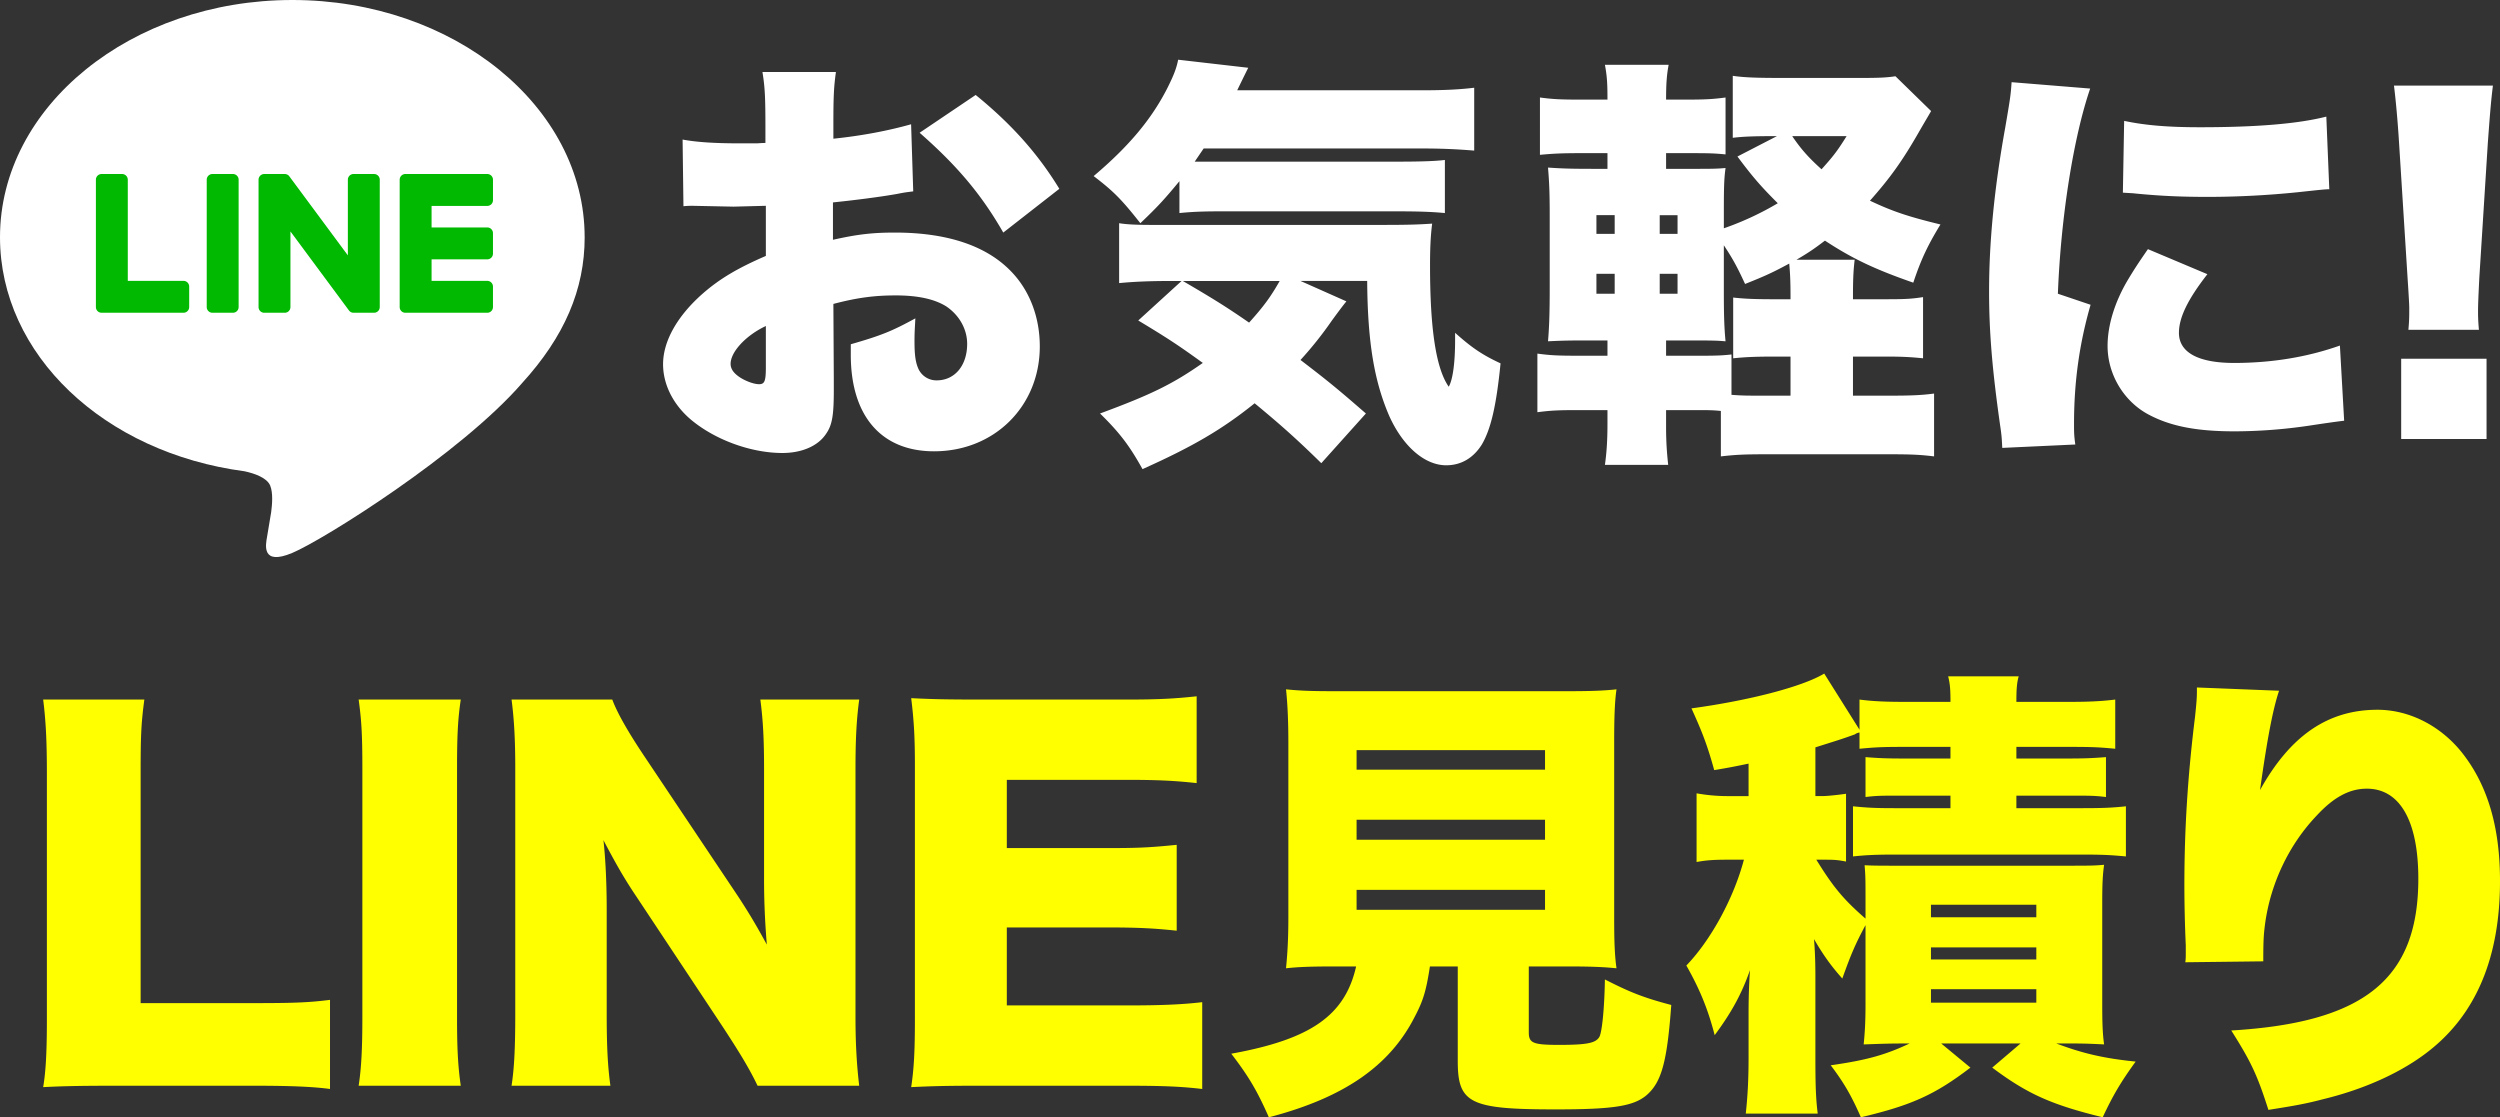
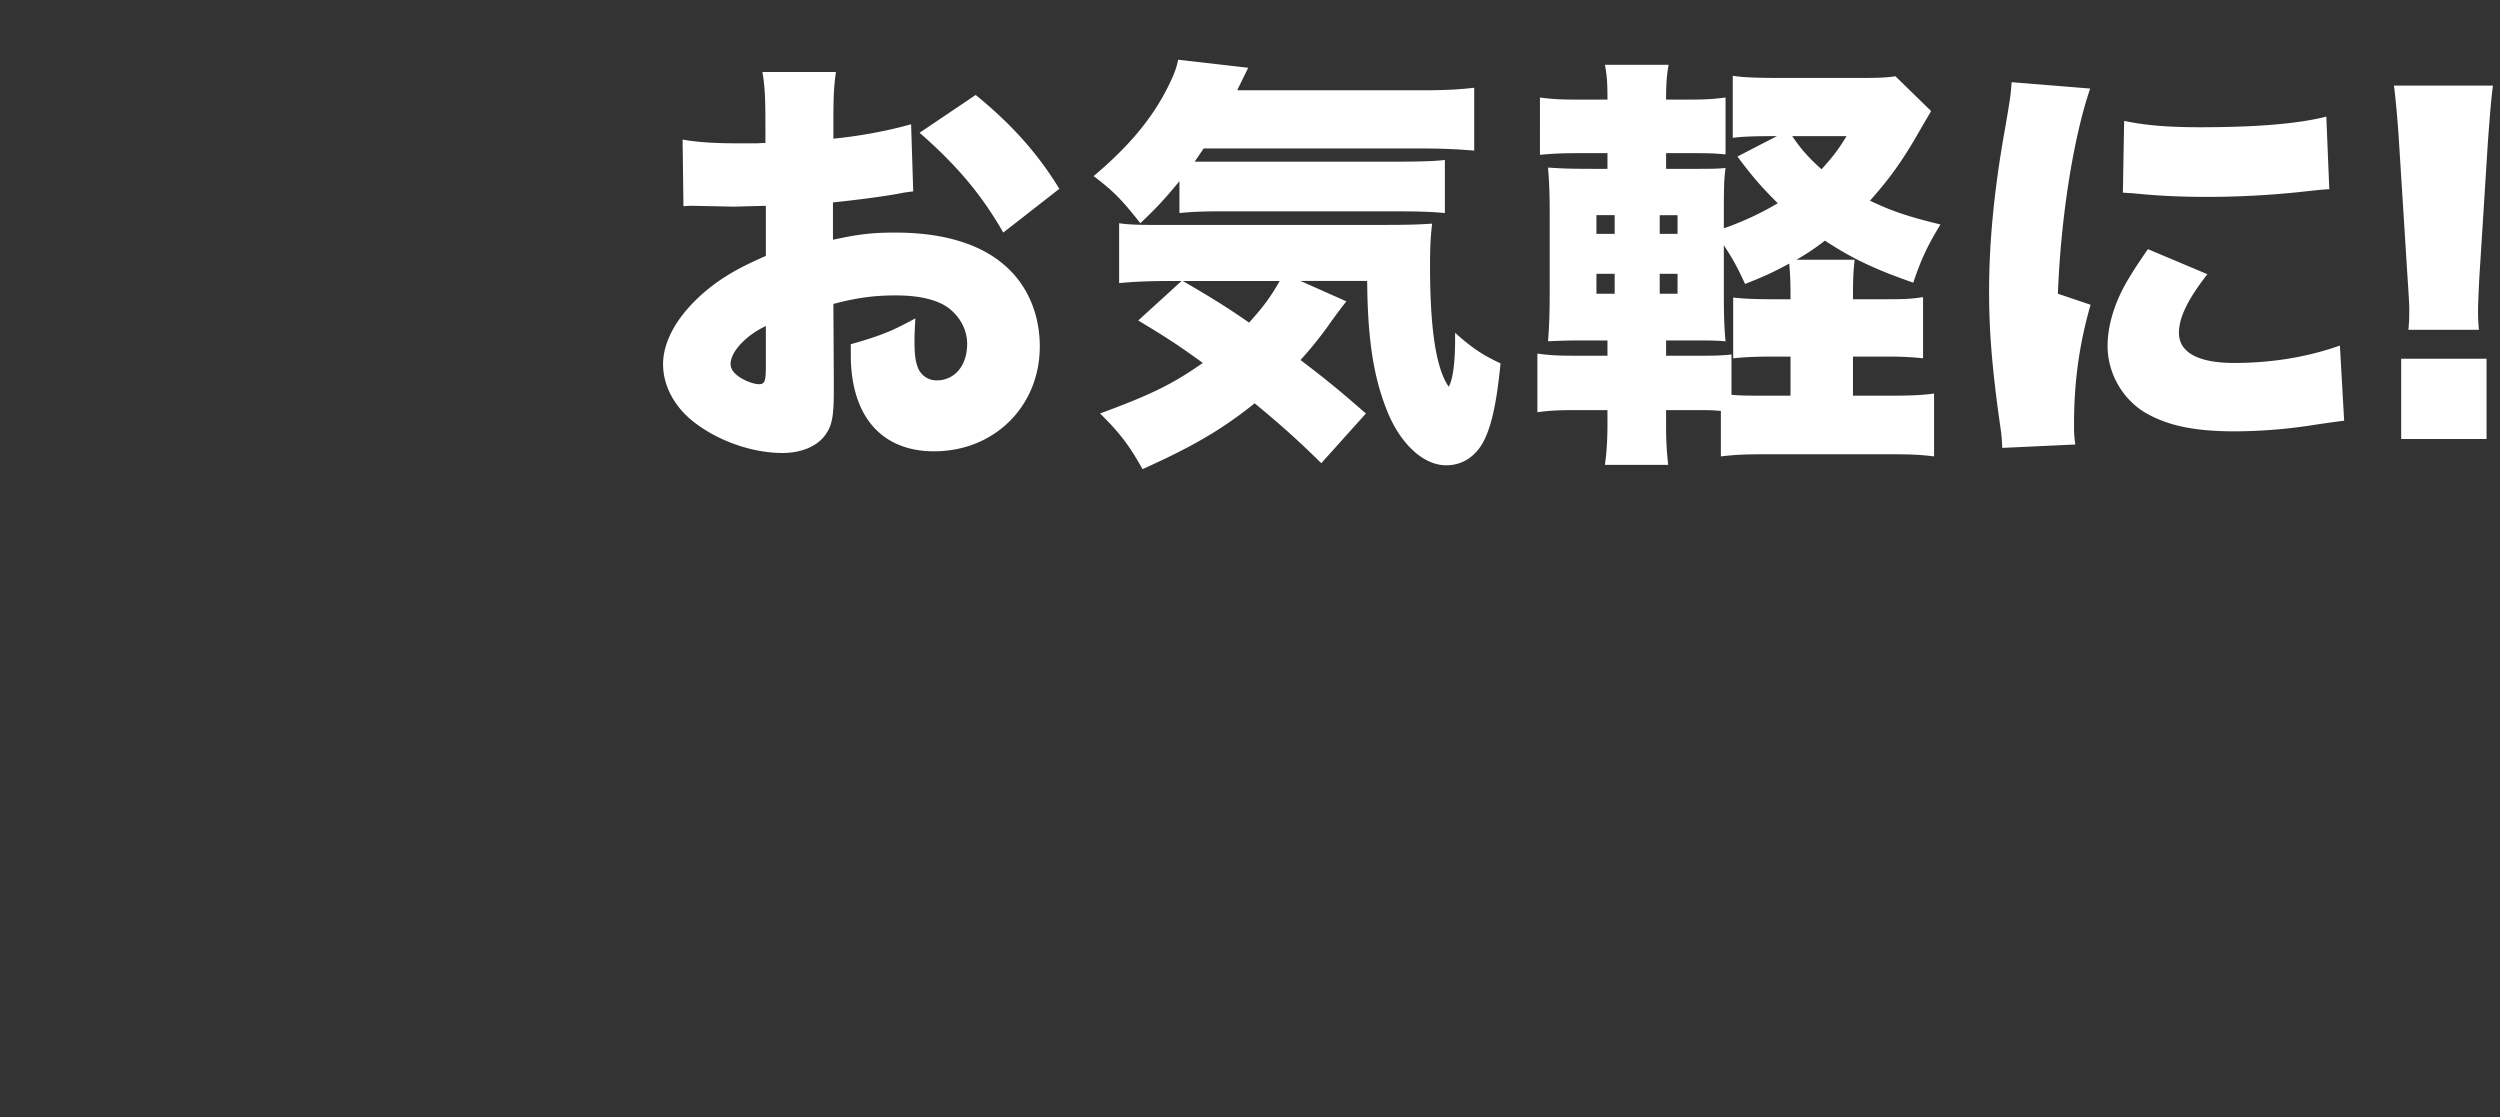
<svg xmlns="http://www.w3.org/2000/svg" id="_レイヤー_2" viewBox="0 0 237.023 105.93">
  <rect x="0" y="0" width="237.023" height="105.93" fill="#333333" stroke="none" />
  <defs>
    <style>.cls-1{fill:#00b900}.cls-2{fill:#fff}.cls-3{fill:#ff0}</style>
  </defs>
  <g id="_レイヤー_1-2">
-     <path d="M10.605 102.938c-3.036 0-4.841.044-6.513.132.264-1.54.352-3.477.352-6.425V73.41c0-3.08-.088-4.973-.352-7.085h9.594c-.309 2.288-.353 3.521-.353 6.953v21.827h10.649c3.74 0 5.237-.044 7.305-.309v8.449c-1.628-.22-3.784-.308-7.305-.308H10.604ZM43.685 66.324c-.265 1.804-.353 3.301-.353 6.513v23.588c0 3.036.088 4.664.353 6.513h-9.682c.264-1.716.352-3.564.352-6.513V72.837c0-3.301-.088-4.576-.352-6.513zM69.536 84.323c1.276 1.892 2.112 3.3 3.168 5.236a73 73 0 0 1-.264-6.513V73.012c0-2.904-.088-4.664-.353-6.688h9.374c-.265 1.98-.353 3.828-.353 6.688V96.38c0 2.684.132 4.708.353 6.557h-9.638c-.792-1.672-1.805-3.301-3.301-5.589l-8.141-12.277c-1.188-1.761-1.937-3.081-3.169-5.413.221 1.98.309 4.4.309 6.557v9.857c0 3.036.088 4.973.352 6.865H48.5c.264-1.716.352-3.652.352-6.909V72.881c0-2.552-.088-4.532-.352-6.557h9.549c.44 1.188 1.408 2.948 3.125 5.501zM113.981 103.245c-1.893-.22-3.477-.308-7.261-.308H92.858c-3.345 0-4.576.044-6.469.132.264-1.76.352-3.389.352-6.425V72.617c0-2.729-.088-4.269-.352-6.425 1.804.088 3.036.132 6.469.132h14.038c2.992 0 4.488-.088 6.557-.308v8.229c-2.024-.22-3.608-.308-6.557-.308H95.455v6.469h9.505c2.904 0 3.961-.044 6.602-.308v8.141c-2.068-.22-3.564-.308-6.602-.308h-9.505v7.393h11.354c3.345 0 5.28-.088 7.173-.308v8.229ZM126.504 91.628c-2.156 0-3.433.044-4.577.176.132-1.364.221-2.729.221-4.797v-16.59c0-2.2-.089-3.829-.221-5.061 1.276.132 2.421.176 4.533.176h22.223c2.112 0 3.345-.044 4.577-.176-.176 1.188-.221 2.771-.221 5.061v16.59c0 2.2.045 3.564.221 4.797-1.276-.132-2.553-.176-4.621-.176h-3.696v6.249c0 1.012.396 1.188 2.86 1.188 2.685 0 3.477-.176 3.828-.748.265-.483.484-2.772.528-5.456 2.333 1.188 3.608 1.716 6.293 2.42-.396 5.413-.924 7.35-2.376 8.581-1.232 1.013-3.125 1.32-8.581 1.32-8.142 0-9.286-.572-9.286-4.576v-8.978h-2.64c-.353 2.288-.616 3.212-1.452 4.797-2.377 4.664-6.733 7.657-13.818 9.505-1.101-2.508-1.937-3.916-3.564-6.028 7.525-1.364 10.781-3.609 11.838-8.273h-2.068Zm2.113-18.659h17.866v-1.848h-17.866zm0 6.645h17.866v-1.893h-17.866zm0 6.645h17.866v-1.892h-17.866zM180.3 98.933c-1.32 0-2.332.044-3.608.088.132-1.275.176-2.376.176-3.828v-7.481c-.968 1.805-1.364 2.729-2.2 5.062-1.056-1.188-1.76-2.157-2.685-3.741.089 1.013.133 2.244.133 3.564v7.657c0 2.641.044 3.917.22 5.325h-6.821c.176-1.629.265-3.169.265-5.281v-4.137c0-1.672.044-2.772.132-4.181-.792 2.289-1.805 4.093-3.345 6.161-.616-2.376-1.364-4.269-2.685-6.601 2.333-2.421 4.489-6.381 5.457-10.033h-1.54c-1.232 0-2.024.044-2.948.22v-6.513a16.6 16.6 0 0 0 3.124.264h1.805v-3.08c-1.057.22-1.673.352-3.257.615-.66-2.376-1.101-3.521-2.156-5.853 5.501-.748 10.562-2.068 12.586-3.301l3.345 5.325v-2.86c1.319.176 2.596.22 4.532.22h4.093c0-1.188-.044-1.716-.22-2.42h6.688c-.176.616-.22 1.232-.22 2.42h4.797c1.892 0 3.168-.044 4.576-.22v4.665c-1.364-.133-2.156-.177-4.049-.177h-5.324v1.101h5.017c1.584 0 2.332-.044 3.477-.132v3.784c-1.057-.132-1.54-.132-3.477-.132h-5.017v1.188h6.293c1.936 0 2.86-.045 4.092-.177v4.753c-1.408-.132-2.244-.176-4.092-.176h-17.867c-1.628 0-2.685.044-3.916.176v-4.753c1.32.132 2.068.177 3.916.177h5.325v-1.188h-4.621c-1.848 0-2.376 0-3.433.132v-3.784c1.101.088 1.893.132 3.433.132h4.621v-1.101h-4.621c-1.848 0-2.64.044-4.004.177v-1.541a1 1 0 0 0-.44.177c-1.188.439-1.937.66-3.74 1.231v4.621h.615c.572 0 1.673-.132 2.289-.22v6.425c-.925-.176-1.188-.176-2.421-.176h-.396c1.628 2.64 2.596 3.784 4.664 5.588v-1.672c0-1.937 0-2.376-.088-3.389.881.044 1.452.044 3.433.044h15.622c2.2 0 2.729 0 3.652-.088-.132.969-.176 1.761-.176 3.696v9.506c0 1.937.044 2.86.176 3.828-1.804-.088-2.244-.088-3.564-.088h-.968c2.465.925 4.444 1.408 7.525 1.717-1.408 1.936-2.156 3.212-3.125 5.28-4.841-1.188-7.129-2.2-10.474-4.708l2.685-2.289h-7.524l2.771 2.289c-3.344 2.552-5.544 3.564-10.385 4.708-.925-2.112-1.629-3.3-2.86-4.929 3.388-.484 5.148-.968 7.48-2.068h-.748Zm2.773-11.97h9.989v-1.188h-9.989zm0 4.005h9.989v-1.145h-9.989zm0 4.093h9.989v-1.276h-9.989zM216.076 65.488c-.616 1.848-1.144 4.708-1.804 9.417 2.86-5.148 6.425-7.613 11.134-7.613 2.992 0 5.94 1.496 7.965 4.005 2.464 3.08 3.652 7.085 3.652 12.233q0 10.827-6.732 16.106c-2.509 1.98-6.029 3.608-10.034 4.577-1.496.396-2.64.616-5.192 1.012-1.057-3.301-1.628-4.532-3.521-7.525 12.63-.748 17.734-4.884 17.734-14.39 0-5.501-1.76-8.537-4.885-8.537-1.628 0-3.124.792-4.753 2.553-2.64 2.772-4.356 6.425-4.884 10.209-.133 1.013-.177 1.54-.177 3.608l-7.393.088c.044-.308.044-.572.044-.748v-.88a136 136 0 0 1-.132-5.589c0-5.324.308-10.386 1.012-16.062.132-1.276.176-1.76.176-2.42v-.353z" class="cls-3" />
    <path d="M86.583 18.144c-.604.08-.725.08-1.53.242-1.57.281-4.107.604-6.081.805v3.543c2.335-.523 3.745-.684 5.879-.684 4.953 0 8.657 1.248 10.993 3.664 1.771 1.812 2.738 4.35 2.738 7.127 0 5.678-4.309 9.947-10.026 9.947-4.993 0-7.893-3.342-7.893-9.141v-1.008c2.939-.846 3.906-1.248 6.121-2.455-.04.846-.081 1.287-.081 2.133 0 1.248.081 1.934.322 2.537a1.88 1.88 0 0 0 1.772 1.209c1.731 0 2.899-1.41 2.899-3.463 0-1.369-.725-2.699-1.973-3.545-1.087-.684-2.658-1.047-4.792-1.047-1.973 0-3.625.201-5.919.807l.04 7.127v1.047c0 2.457-.161 3.342-.765 4.188-.765 1.127-2.295 1.771-4.107 1.771-2.979 0-6.402-1.248-8.698-3.182-1.651-1.408-2.617-3.301-2.617-5.234 0-2.174 1.329-4.549 3.745-6.684 1.611-1.41 3.302-2.416 6-3.584v-4.752l-3.061.08-3.906-.08c-.121 0-.483 0-.846.041l-.081-6.322c1.289.24 2.939.361 5.517.361h1.53q.564-.039.806-.039v-1.289c0-3.02-.041-3.947-.282-5.436h6.966c-.201 1.449-.241 2.375-.241 5.033v1.289c2.738-.283 5.235-.766 7.369-1.369l.202 6.361ZM72.61 30.909c-1.893.885-3.342 2.455-3.342 3.584 0 .482.282.885.886 1.287.563.363 1.329.645 1.812.645.523 0 .644-.281.644-1.609V30.91Zm22.51-8.859c-2.054-3.584-4.349-6.322-7.933-9.463l5.315-3.584c3.423 2.779 5.919 5.598 7.933 8.898zM111.822 17.177c-1.369 1.652-1.973 2.336-3.705 3.986-1.812-2.295-2.537-3.02-4.429-4.469 3.382-2.859 5.517-5.436 7.006-8.377.604-1.207.846-1.852 1.007-2.656l6.644.764c-.081.162-.443.887-1.047 2.135h17.517c2.174 0 3.624-.08 4.953-.242v5.961a57 57 0 0 0-4.953-.201h-20.698c-.322.482-.443.645-.846 1.248h19.127c2.134 0 3.665-.041 4.59-.162v5.035c-1.289-.121-2.497-.162-4.59-.162h-16.671c-1.651 0-2.698.041-3.906.162zm15.826 11.396c-.322.402-.483.604-1.369 1.812a35 35 0 0 1-2.98 3.744c2.899 2.215 3.785 2.98 6.201 5.074l-4.228 4.711c-2.054-2.014-3.584-3.422-6.322-5.678-3.101 2.496-5.879 4.107-10.63 6.242-1.208-2.176-2.134-3.424-4.027-5.275 4.913-1.812 6.926-2.818 9.745-4.793-2.335-1.691-3.382-2.375-6.121-4.025l4.107-3.746h-.846c-2.376 0-3.826.082-5.074.201v-5.678c.725.121 1.691.162 3.141.162h21.705c2.778 0 3.584-.041 4.832-.121-.161 1.248-.201 2.537-.201 3.986 0 6 .564 9.744 1.772 11.477.402-.686.604-2.375.604-4.389v-.725c1.57 1.408 2.577 2.094 4.309 2.898-.403 4.066-.926 6.242-1.772 7.691-.805 1.289-1.973 1.973-3.382 1.973-2.054 0-4.107-1.812-5.396-4.67-1.409-3.262-2.054-6.928-2.094-12.807H123.3l4.349 1.934Zm-15.504-1.933c2.899 1.691 4.188 2.498 6.282 3.947 1.41-1.57 2.054-2.457 2.899-3.947zM179.141 37.513c1.973 0 3.06-.041 4.228-.201v5.959c-1.289-.16-2.175-.201-4.228-.201h-11.678c-2.054 0-2.94.041-4.309.201v-4.309c-.765-.08-1.289-.08-2.295-.08h-2.899v1.611c0 1.369.081 2.535.201 3.584h-6c.161-1.129.242-2.336.242-3.906v-1.289h-2.738c-1.973 0-2.698.041-3.906.201v-5.557c1.208.16 1.852.201 3.906.201h2.738v-1.449h-1.409c-1.973 0-2.577 0-4.228.08.121-1.41.161-2.859.161-5.074v-6.766c0-2.213-.041-3.18-.161-4.629 1.248.08 1.933.119 4.228.119h1.409V14.52h-2.456c-1.853 0-2.658.039-3.946.16V9.244c1.208.16 1.893.201 3.946.201h2.456c0-1.531-.04-2.215-.242-3.303h6.041c-.161.887-.242 1.611-.242 3.303h1.731c2.014 0 2.698-.041 3.906-.201v5.395c-1.208-.119-1.732-.119-3.906-.119h-1.731v1.488h2.295c2.013 0 2.456 0 3.342-.08-.121.926-.161 1.49-.161 4.107v1.611a28.2 28.2 0 0 0 5.114-2.377c-1.49-1.488-2.295-2.375-3.825-4.43l3.745-1.932h-.282c-1.812 0-2.98.039-3.906.16V7.188c1.047.162 2.335.201 4.671.201h7.611c1.61 0 2.375-.039 3.141-.16l3.382 3.301c-.322.564-.523.887-1.127 1.934-1.61 2.818-2.778 4.43-4.671 6.564 2.134 1.006 3.543 1.488 6.685 2.254-1.208 1.973-1.853 3.342-2.577 5.518-3.705-1.289-5.799-2.295-8.376-3.986-1.006.764-1.53 1.127-2.698 1.811h5.517c-.121 1.008-.161 1.854-.161 3.504v.242h3.181c1.853 0 2.416-.041 3.463-.201v5.799c-1.249-.121-1.973-.162-3.584-.162h-3.061v3.705zm-27.785-17.114v1.771h1.731v-1.771zm0 5.557v1.893h1.731v-1.893zm7.691-3.785V20.4h-1.691v1.771zm0 5.678v-1.893h-1.691v1.893zm10.711 5.959h-1.61c-1.651 0-2.658.041-3.826.162v-5.76c1.087.121 2.054.162 3.986.162h1.45v-.242c0-1.49-.04-2.215-.121-3.141-1.49.805-2.255 1.168-4.188 1.934-.685-1.49-1.127-2.336-2.013-3.666v4.35c0 2.336.04 3.463.161 4.752-.926-.08-1.369-.08-3.503-.08h-2.134v1.449h3.181c1.812 0 2.295-.041 3.02-.121v3.826c1.047.08 1.53.08 2.899.08h2.698zm.162-20.899c.846 1.248 1.57 2.053 2.779 3.141 1.047-1.168 1.449-1.65 2.375-3.141zM198.167 8.399c-1.571 4.59-2.779 12.119-3.061 19.449l3.101 1.047c-1.047 3.623-1.57 7.248-1.57 11.275 0 .764 0 1.127.121 1.973l-6.926.322c-.041-.766-.041-1.088-.202-2.135-.765-5.396-1.047-8.898-1.047-12.725 0-4.631.483-9.705 1.53-15.504.483-2.818.523-3.1.604-4.309l7.45.605Zm11.114 17.596c-1.853 2.377-2.698 4.107-2.698 5.559 0 1.852 1.812 2.857 5.235 2.857 3.583 0 6.966-.562 10.026-1.65l.403 7.127q-1.047.121-3.423.484a49 49 0 0 1-6.966.523c-3.745 0-6.242-.523-8.335-1.691-2.255-1.289-3.705-3.785-3.705-6.402 0-1.975.685-4.188 1.933-6.283.564-.926.806-1.328 1.893-2.898l5.638 2.375Zm-7.893-14.535c1.893.402 4.027.604 7.168.604 5.355 0 9.302-.322 12-1.008l.282 6.887c-.363 0-.765.041-2.98.281a85 85 0 0 1-8.497.443c-2.457 0-4.47-.08-6.926-.322-.322-.039-.604-.039-1.167-.08l.121-6.805ZM228.338 31.271c.081-.926.081-1.168.081-2.094q0-.443-.161-2.859l-.805-12.764c-.121-2.014-.322-4.188-.483-5.438h9.382c-.201 1.57-.322 3.262-.483 5.438l-.806 12.764c-.081 1.611-.121 2.537-.121 3.182 0 .443 0 .805.081 1.771zm-.684 10.349v-7.611h8.094v7.611z" class="cls-2" />
    <g id="FULL_COLOR_ICON">
      <g id="TYPE_A">
-         <path d="M55.43 22.491C55.43 10.089 42.997 0 27.715 0S0 10.089 0 22.491C0 33.609 9.86 42.92 23.178 44.68c.903.195 2.131.595 2.442 1.367.28.7.183 1.798.09 2.506l-.395 2.373c-.121.7-.557 2.74 2.401 1.494s15.961-9.398 21.776-16.091h-.001c4.017-4.405 5.941-8.874 5.941-13.838" class="cls-2" />
-         <path d="M22.084 16.498H20.14a.54.54 0 0 0-.54.539v12.076a.54.54 0 0 0 .54.539h1.944a.54.54 0 0 0 .54-.539V17.037a.54.54 0 0 0-.54-.539M35.464 16.498H33.52a.54.54 0 0 0-.54.539v7.174l-5.534-7.474-.042-.055-.003-.003-.032-.033-.01-.009-.029-.024-.014-.011-.028-.019-.016-.01-.029-.016-.017-.008-.031-.013-.018-.006-.032-.011-.019-.005-.031-.007-.023-.003-.028-.003-.028-.002h-1.963a.54.54 0 0 0-.54.539v12.076a.54.54 0 0 0 .54.539h1.944a.54.54 0 0 0 .54-.539v-7.172l5.541 7.483a.5.5 0 0 0 .137.133l.006.004.033.02.015.008.026.013.026.011.016.006.037.012.008.002q.066.018.138.018h1.944a.54.54 0 0 0 .54-.539V17.037a.54.54 0 0 0-.54-.539M17.397 26.628h-5.282v-9.591a.54.54 0 0 0-.539-.539H9.632a.54.54 0 0 0-.54.539v12.075a.54.54 0 0 0 .158.382l.008.007a.54.54 0 0 0 .373.151h7.767a.54.54 0 0 0 .539-.54v-1.944a.54.54 0 0 0-.539-.54M46.2 19.522a.54.54 0 0 0 .539-.54v-1.944a.54.54 0 0 0-.539-.54h-7.767a.54.54 0 0 0-.375.152l-.006.006-.009.01a.54.54 0 0 0-.15.372v12.075c0 .146.058.277.151.374l.007.008.008.007a.54.54 0 0 0 .373.151h7.767a.54.54 0 0 0 .539-.54v-1.944a.54.54 0 0 0-.539-.54h-5.282v-2.041h5.282a.54.54 0 0 0 .539-.54v-1.944a.54.54 0 0 0-.539-.54h-5.282v-2.041h5.282Z" class="cls-1" />
-       </g>
+         </g>
    </g>
  </g>
</svg>